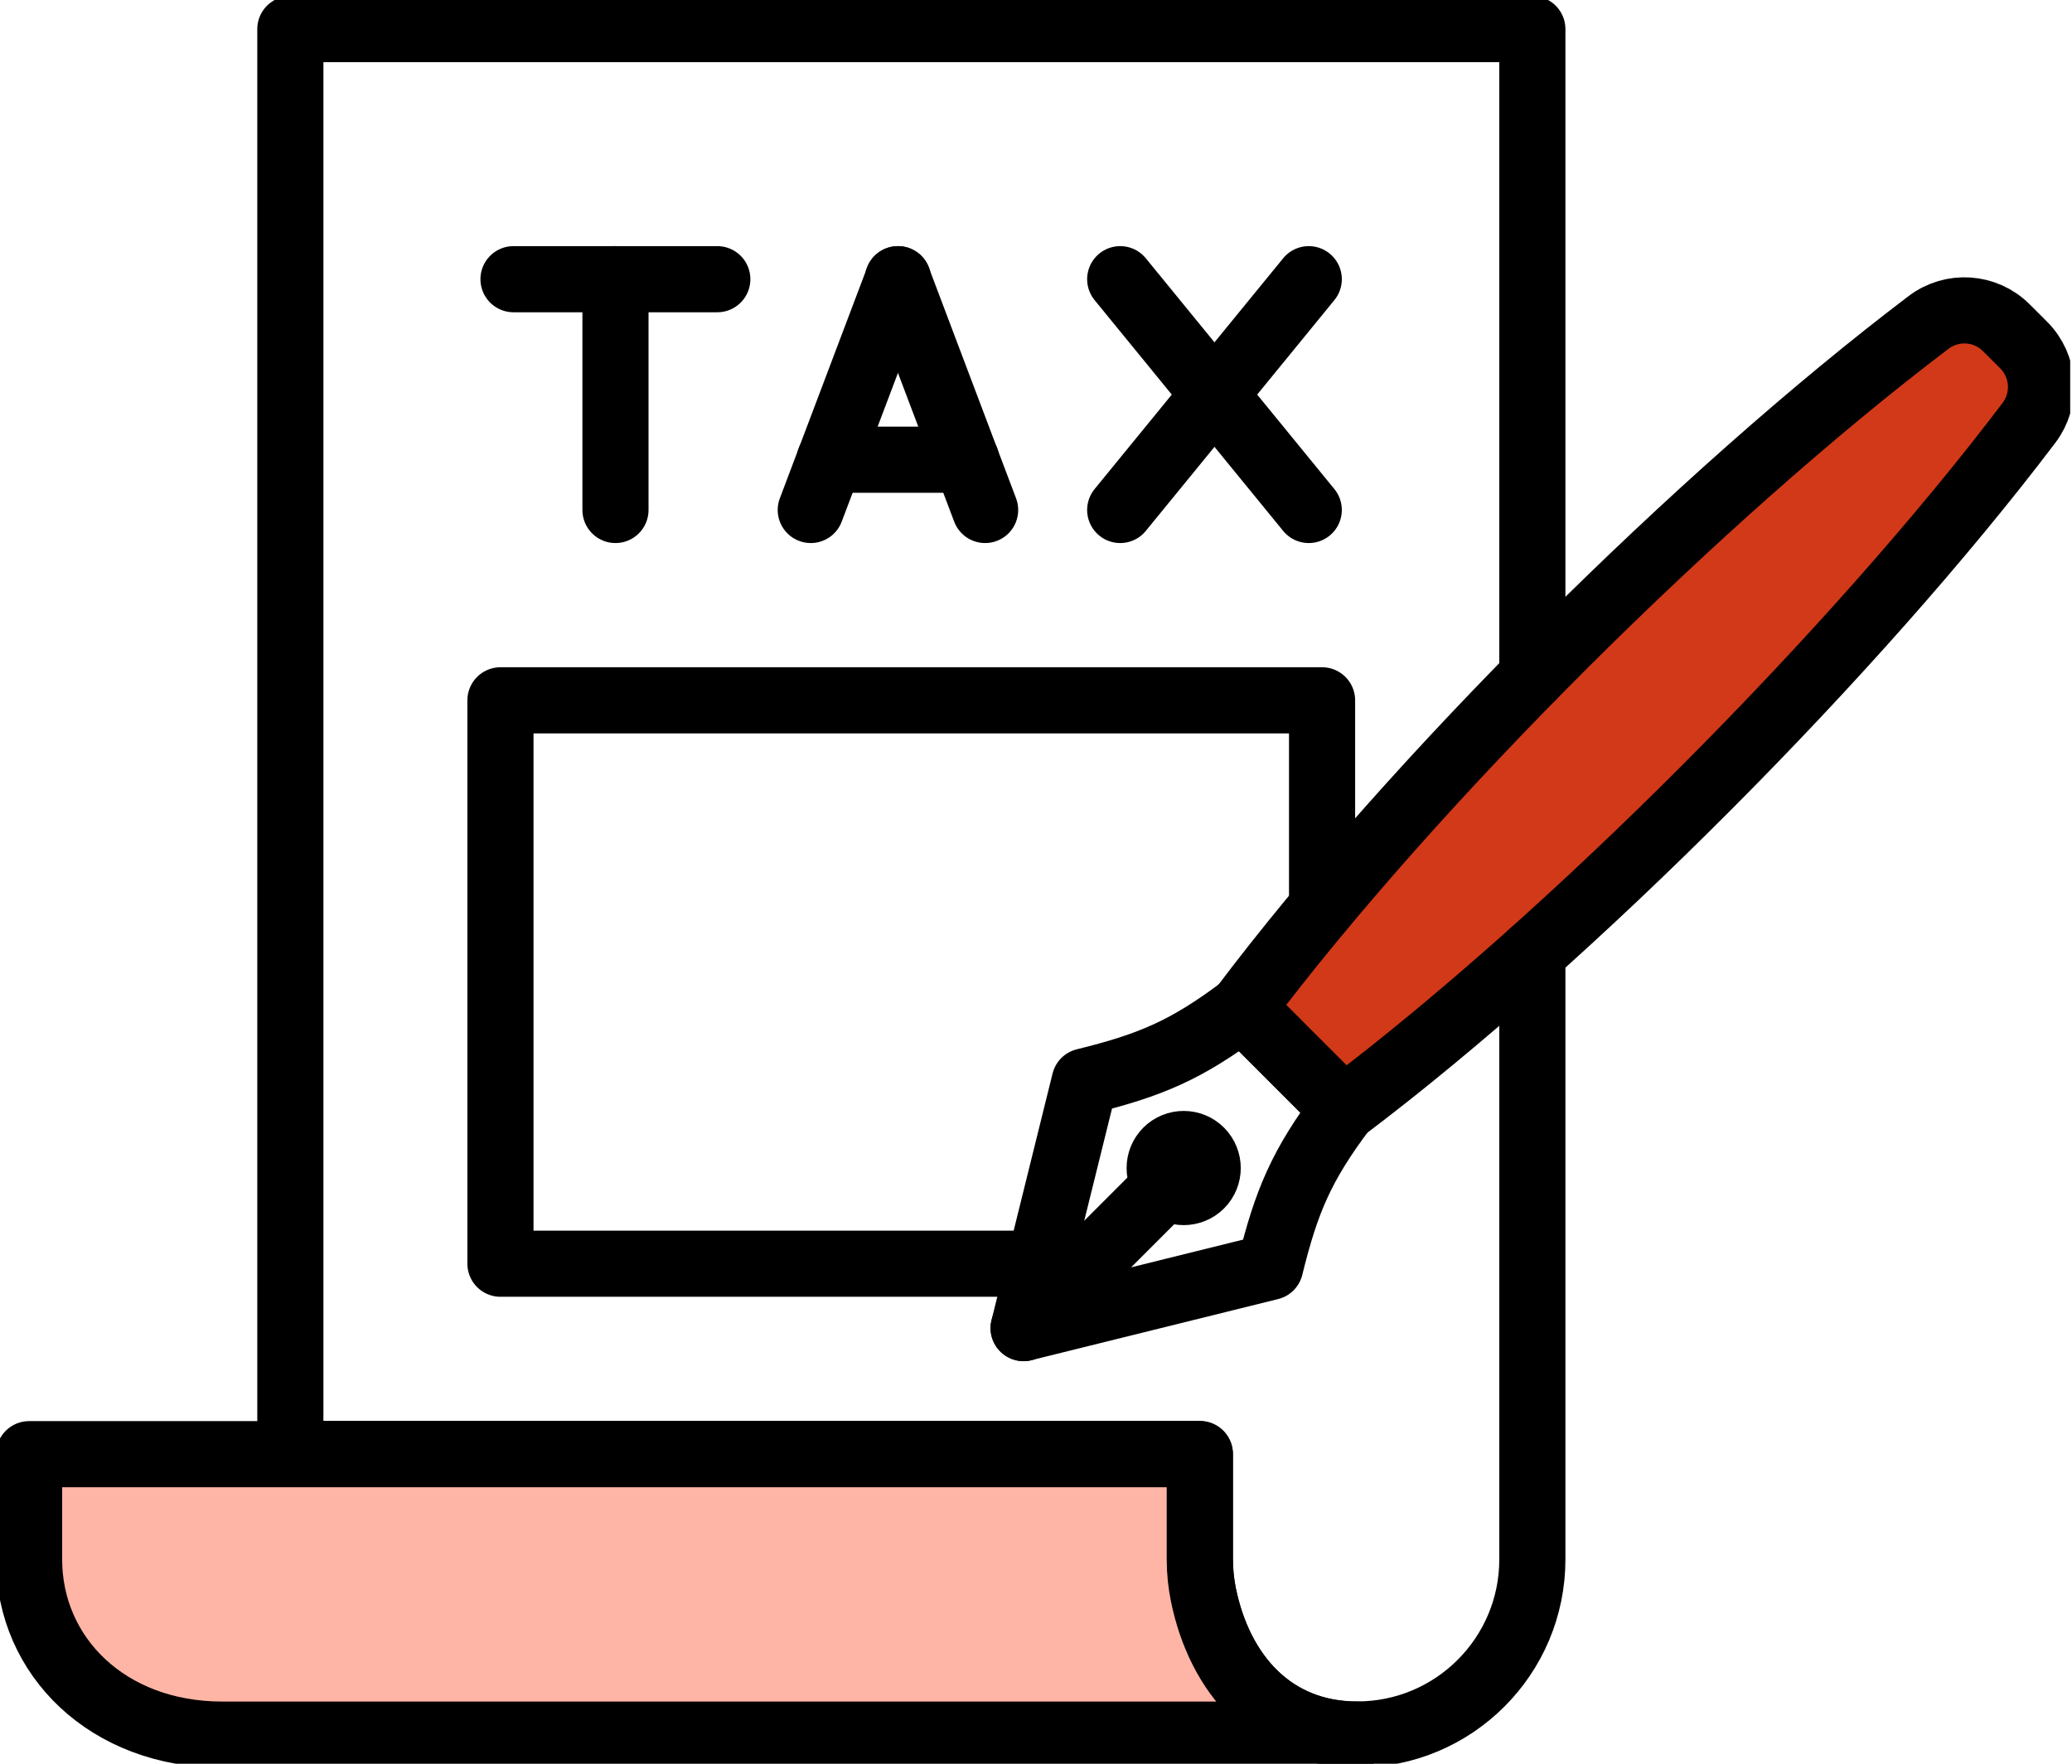
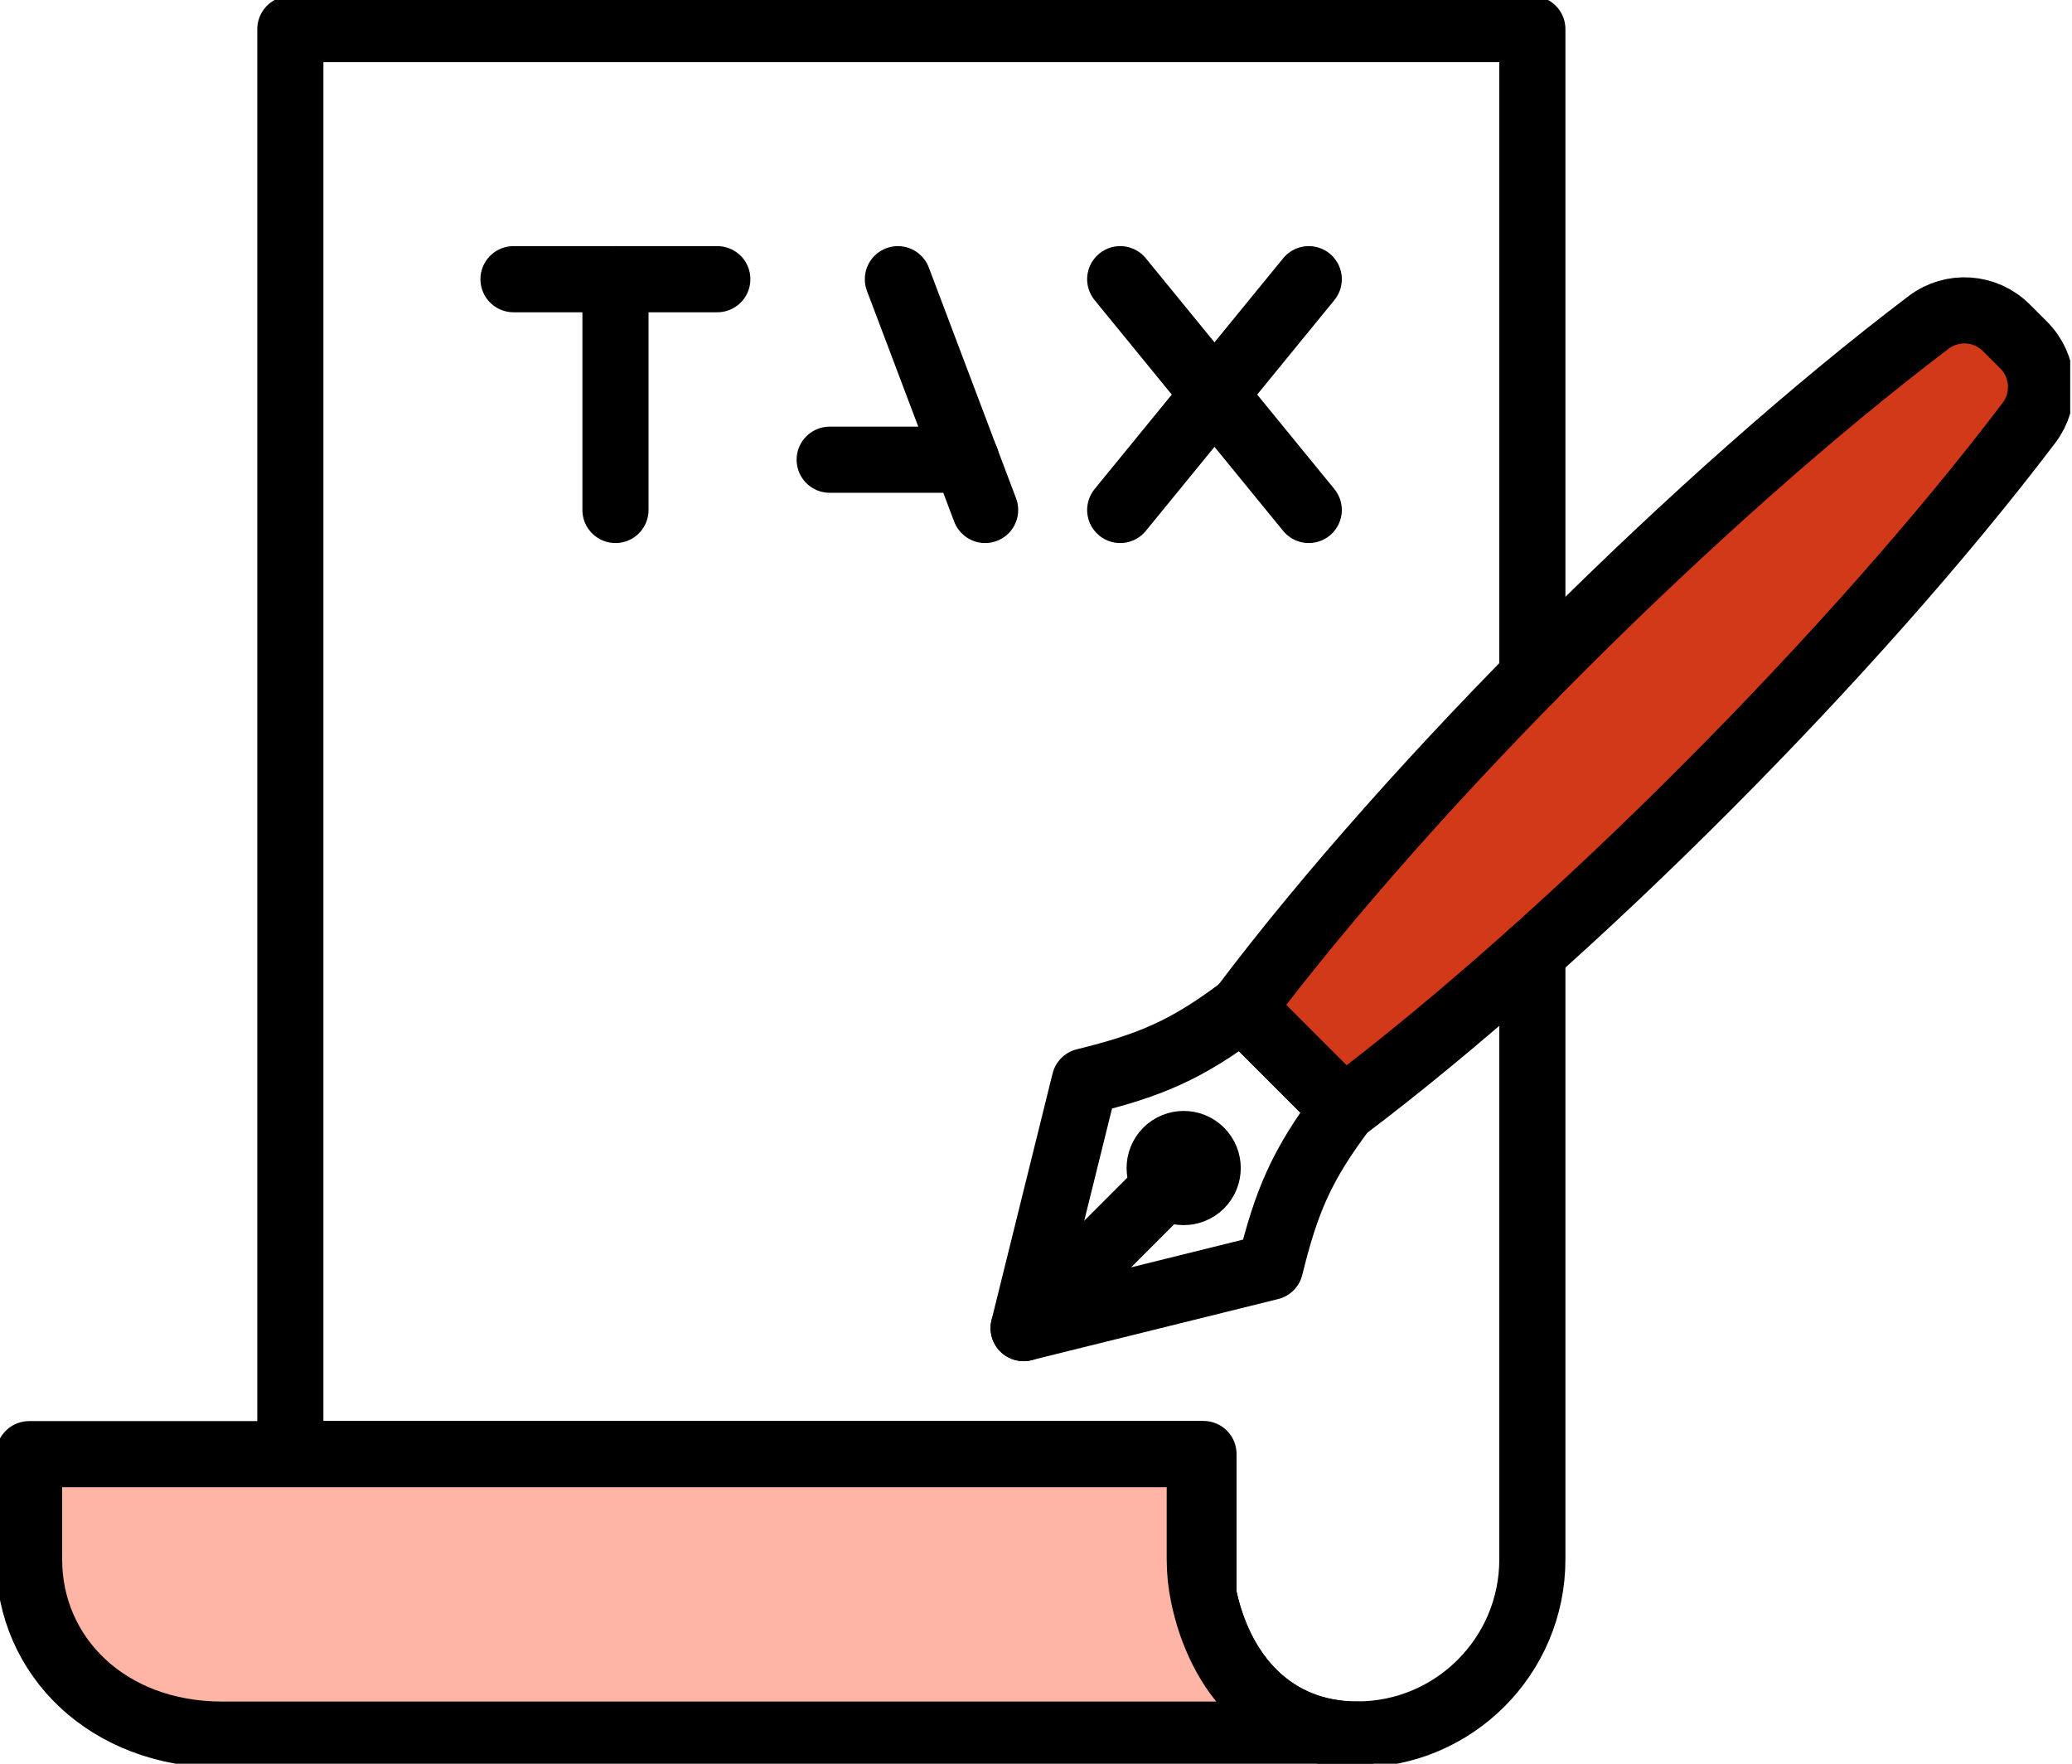
<svg xmlns="http://www.w3.org/2000/svg" width="47" height="40" viewBox="0 0 47 40" fill="none">
  <g clip-path="url(#clip0_334_11259)">
    <path d="M45.707 7.629L45.904 7.826C46.379 8.301 46.43 9.055 46.024 9.59C42.116 14.749 35.664 21.249 30.477 25.157L29.328 24.008L28.18 22.86C32.086 17.671 38.588 11.22 43.746 7.313C44.282 6.906 45.035 6.958 45.51 7.433L45.707 7.629Z" fill="#D23918" stroke="black" stroke-width="1.5" stroke-linecap="round" stroke-linejoin="round" />
    <path d="M29.33 24.006L30.479 25.155C29.517 26.431 29.177 27.252 28.812 28.734L23.219 30.119L24.604 24.526C26.087 24.161 26.907 23.821 28.184 22.859L29.332 24.008L29.33 24.006Z" stroke="black" stroke-width="1.5" stroke-linecap="round" stroke-linejoin="round" />
    <path d="M27.235 26.876C27.023 27.088 26.677 27.088 26.464 26.876C26.252 26.663 26.252 26.318 26.464 26.105C26.677 25.892 27.023 25.892 27.235 26.105C27.448 26.318 27.448 26.663 27.235 26.876Z" fill="black" stroke="black" stroke-width="1.5" stroke-linecap="round" stroke-linejoin="round" />
    <path d="M26.848 26.492L23.219 30.121" stroke="black" stroke-width="1.5" stroke-linecap="round" stroke-linejoin="round" />
    <path d="M11.648 6.332H16.271" stroke="black" stroke-width="1.5" stroke-linecap="round" stroke-linejoin="round" />
    <path d="M13.961 6.332V11.566" stroke="black" stroke-width="1.5" stroke-linecap="round" stroke-linejoin="round" />
-     <path d="M18.391 11.566L20.371 6.332" stroke="black" stroke-width="1.5" stroke-linecap="round" stroke-linejoin="round" />
    <path d="M22.346 11.566L20.367 6.332" stroke="black" stroke-width="1.5" stroke-linecap="round" stroke-linejoin="round" />
    <path d="M25.41 6.332L29.687 11.566" stroke="black" stroke-width="1.5" stroke-linecap="round" stroke-linejoin="round" />
    <path d="M29.687 6.332L25.41 11.566" stroke="black" stroke-width="1.5" stroke-linecap="round" stroke-linejoin="round" />
    <path d="M18.82 10.426H21.917" stroke="black" stroke-width="1.5" stroke-linecap="round" stroke-linejoin="round" />
-     <path d="M34.759 21.612V35.366C34.759 37.559 32.979 39.337 30.788 39.337C28.868 39.337 27.669 37.975 27.299 36.166C27.247 35.907 27.218 35.638 27.218 35.364V32.976H6.586V0.66H34.759V15.348" stroke="black" stroke-width="1.5" stroke-linecap="round" stroke-linejoin="round" />
+     <path d="M34.759 21.612V35.366C34.759 37.559 32.979 39.337 30.788 39.337C28.868 39.337 27.669 37.975 27.299 36.166V32.976H6.586V0.66H34.759V15.348" stroke="black" stroke-width="1.5" stroke-linecap="round" stroke-linejoin="round" />
    <path d="M30.785 39.34H5.04C2.44 39.34 0.66 37.56 0.66 35.368V32.98H27.215V35.368C27.215 35.642 27.244 35.911 27.296 36.17C27.666 37.977 28.866 39.342 30.785 39.342V39.34Z" fill="#FEB5A5" stroke="black" stroke-width="1.5" stroke-linecap="round" stroke-linejoin="round" />
-     <path d="M23.576 28.66H11.352V15.883H29.989V20.505" stroke="black" stroke-width="1.5" stroke-linecap="round" stroke-linejoin="round" />
  </g>
  <defs>
    <clipPath id="clip0_334_11259">
      <rect width="46.959" height="40" fill="white" />
    </clipPath>
  </defs>
</svg>